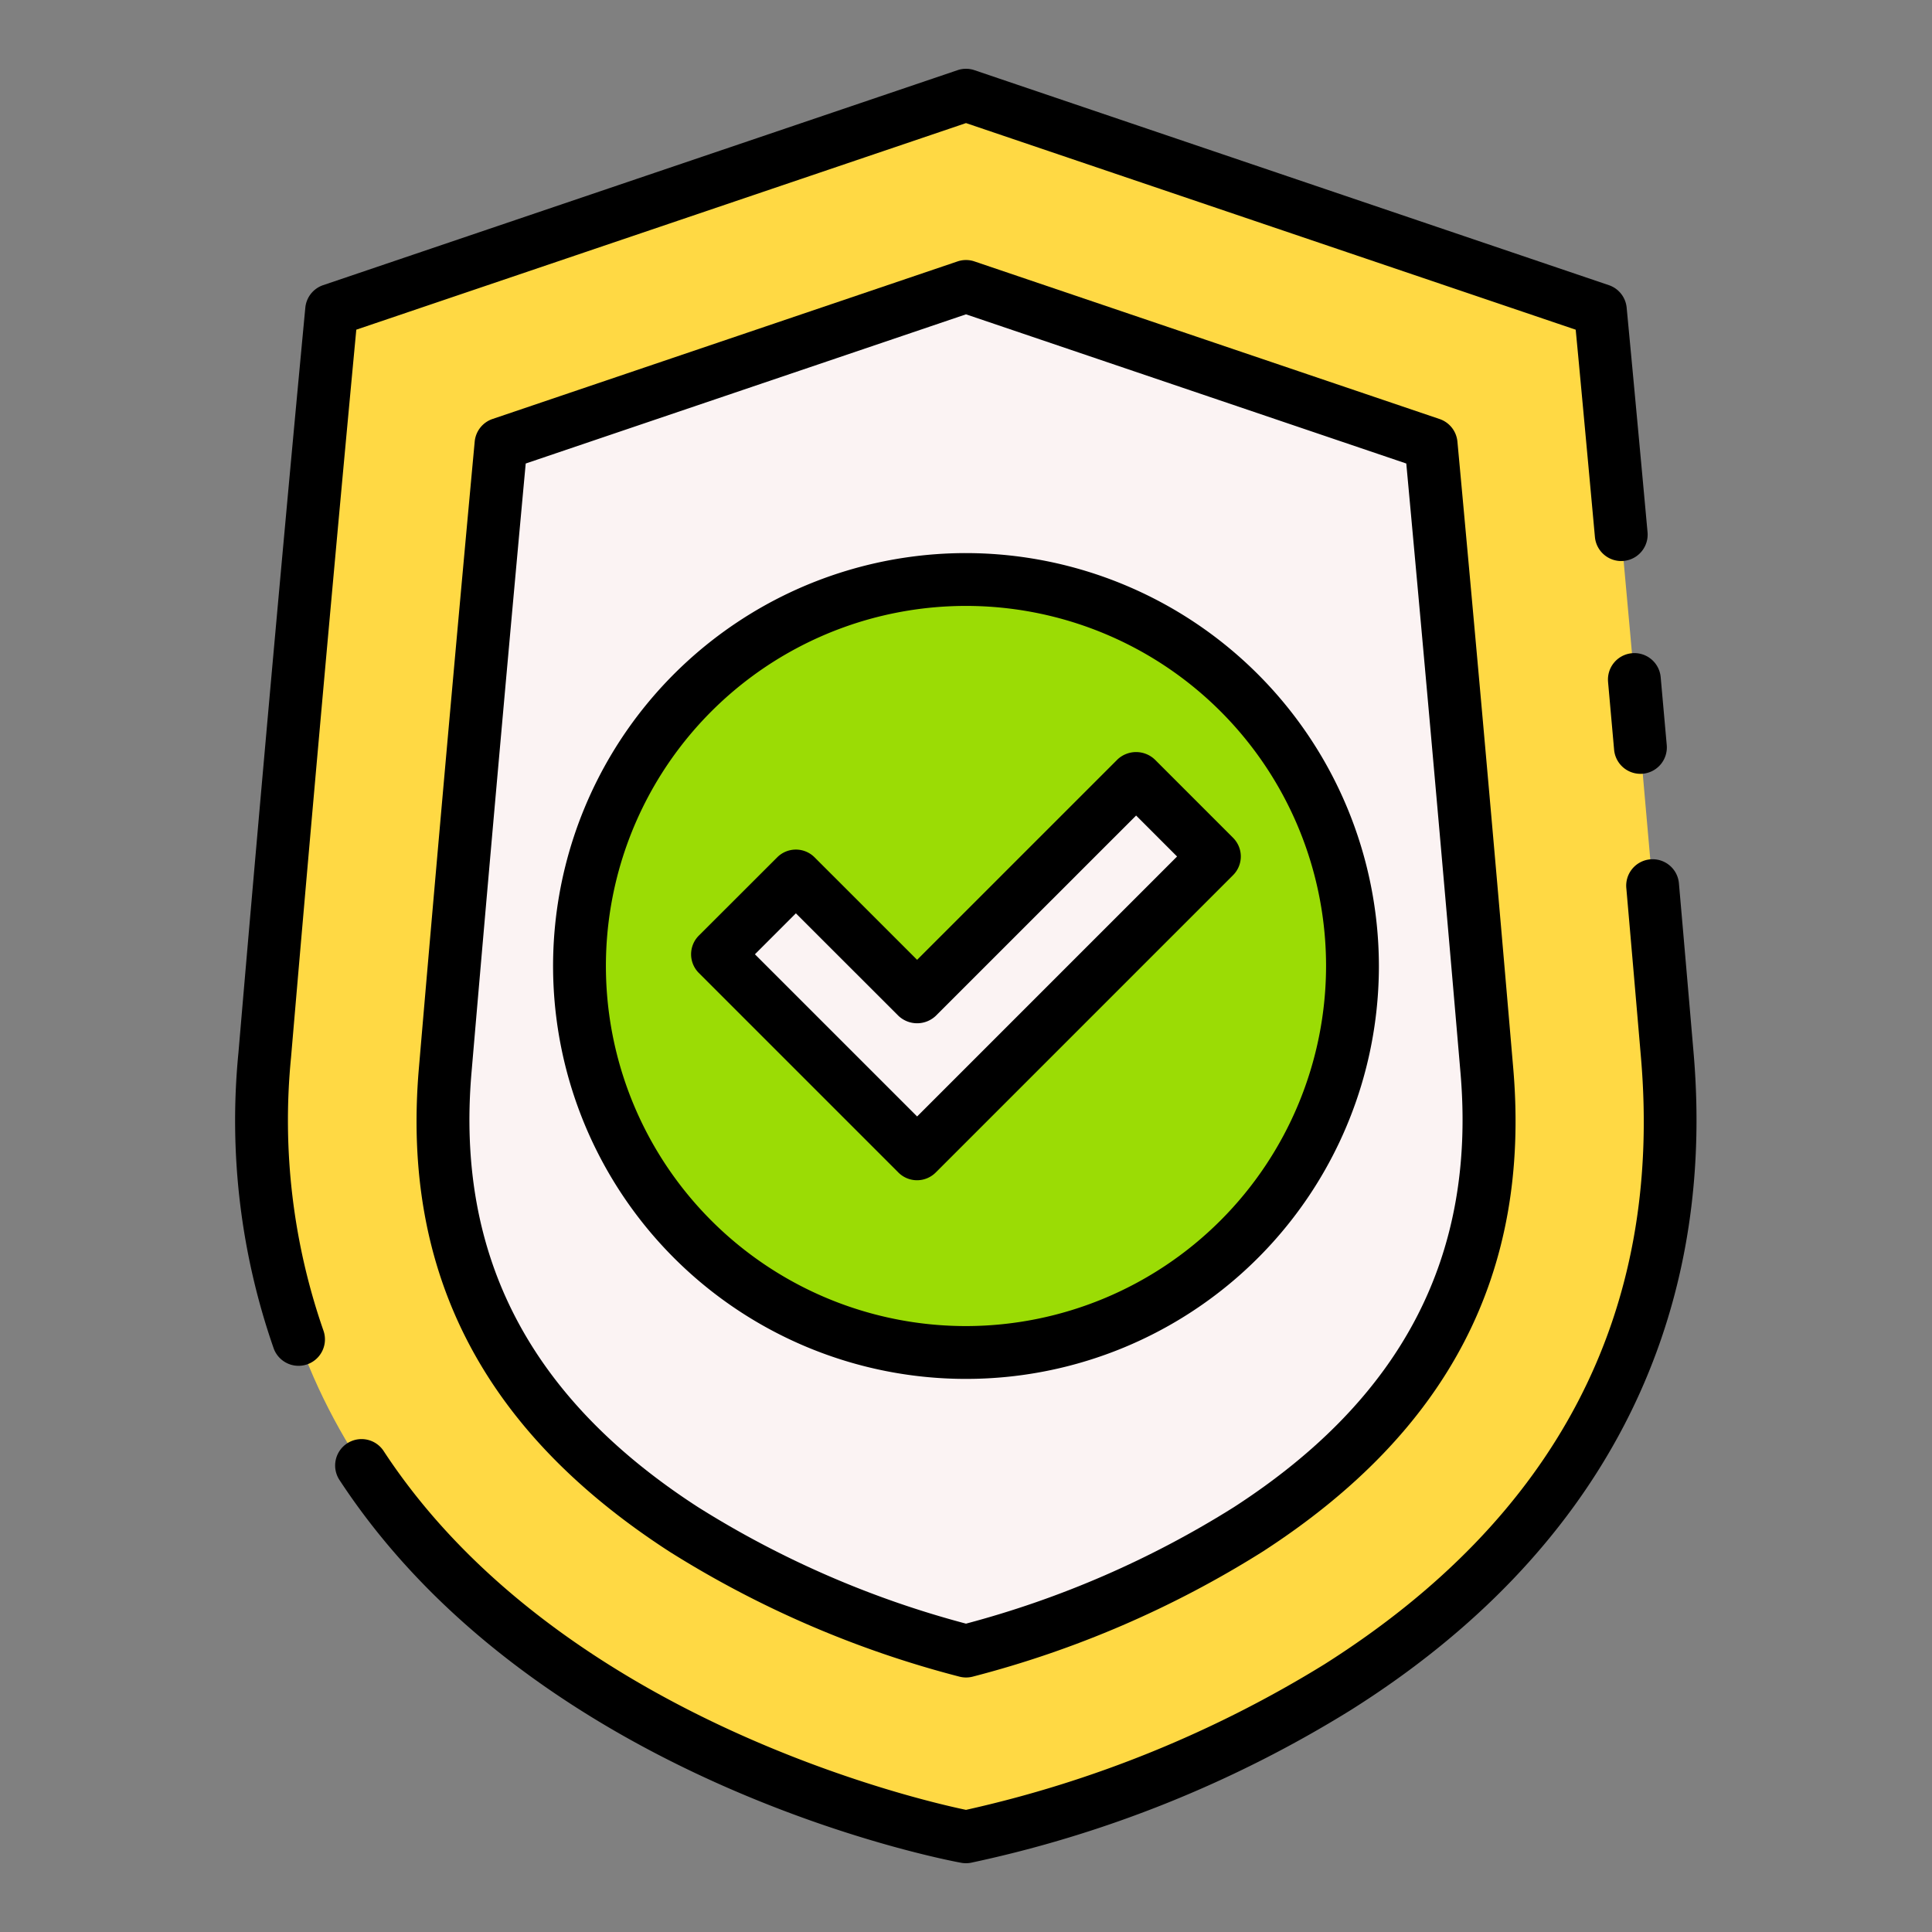
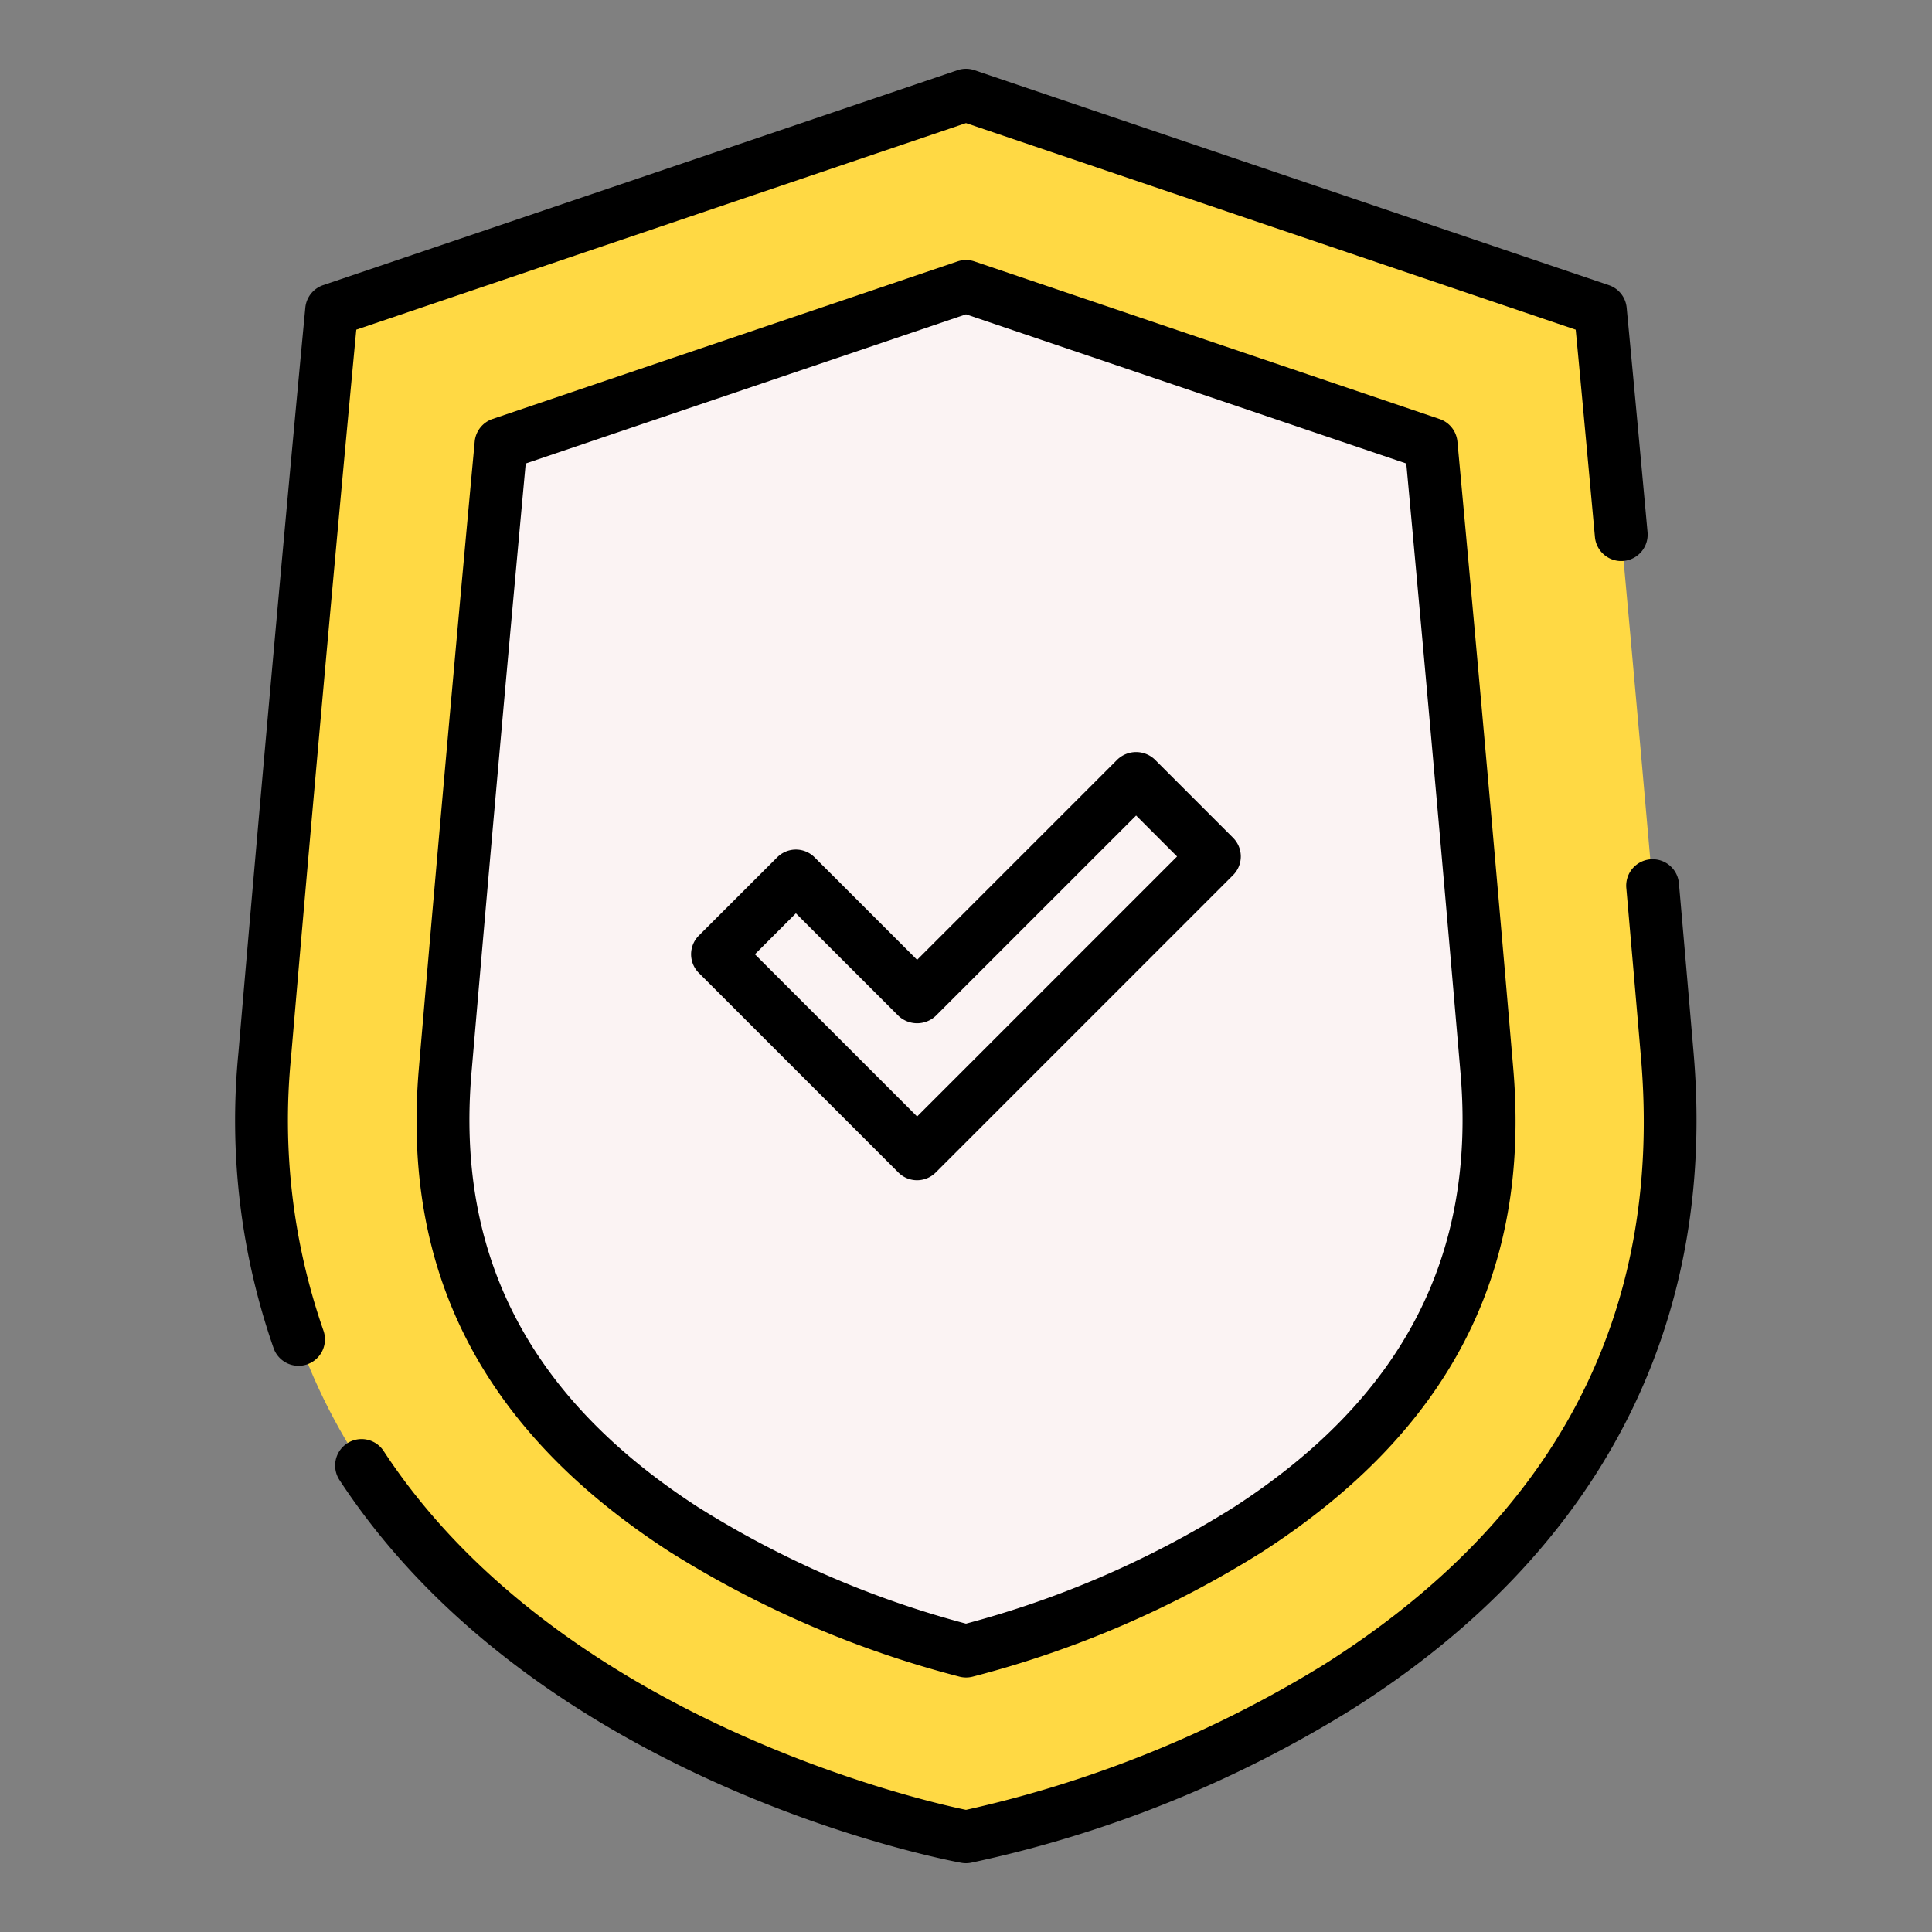
<svg xmlns="http://www.w3.org/2000/svg" width="128" height="128" viewBox="0 0 128 128">
  <rect x="0" y="0" width="128" height="128" fill="#808080" stroke="none" />
  <title>PROTECTION</title>
  <g>
    <path d="M64,6.307l42.029,14.242s2.022,21.168,4.433,49.371C114.107,112.552,64,121.693,64,121.693S13.893,112.552,17.538,69.92c2.411-28.2,4.433-49.371,4.433-49.371Z" fill="#ffd944" />
    <path d="M33.192,29.417c-.8,8.622-2.176,23.725-3.7,41.525-1.1,12.849,4.071,22.785,15.8,30.378A66.553,66.553,0,0,0,64,109.38a66.588,66.588,0,0,0,18.7-8.06c11.733-7.593,16.9-17.529,15.8-30.378-1.522-17.8-2.9-32.9-3.7-41.525L64,18.977Z" fill="#fbf3f3" />
-     <circle cx="64" cy="64" r="25.606" fill="#9bdc05" />
    <polygon points="75.271 51.556 60.761 66.067 52.729 58.035 47.541 63.224 60.761 76.444 80.459 56.745 75.271 51.556" fill="#fbf3f3" />
    <g>
      <path d="M19.281,70.069c2.071-24.232,3.876-43.476,4.325-48.227L64,8.155l40.394,13.688c.2,2.071.65,6.906,1.274,13.736a1.75,1.75,0,1,0,3.486-.318c-.848-9.278-1.384-14.879-1.384-14.879a1.748,1.748,0,0,0-1.18-1.49L64.561,4.65a1.742,1.742,0,0,0-1.123,0L21.41,18.892a1.749,1.749,0,0,0-1.181,1.49c-.02.212-2.051,21.5-4.434,49.388a45.857,45.857,0,0,0,2.35,19.6,1.751,1.751,0,0,0,3.293-1.189A42.4,42.4,0,0,1,19.281,70.069Z" />
      <path d="M112.206,69.771c-.332-3.88-.656-7.628-.969-11.2a1.75,1.75,0,1,0-3.486.3c.312,3.575.637,7.32.968,11.2,1.448,16.944-5.607,30.466-20.97,40.191A77.169,77.169,0,0,1,64,119.908c-3.027-.63-27-6.118-38.57-23.755a1.75,1.75,0,1,0-2.926,1.92c13.133,20.022,40.042,25.134,41.18,25.342a1.78,1.78,0,0,0,.629,0,78.91,78.91,0,0,0,25.217-10.142C105.915,102.94,113.756,87.9,112.206,69.771Z" />
-       <path d="M106.539,45.193l.4,4.48a1.751,1.751,0,0,0,1.742,1.595c.051,0,.1,0,.158-.007a1.751,1.751,0,0,0,1.587-1.9l-.4-4.48a1.75,1.75,0,1,0-3.486.311Z" />
      <path d="M95.369,27.759,64.561,17.32a1.742,1.742,0,0,0-1.123,0L32.631,27.759a1.752,1.752,0,0,0-1.181,1.5c-.708,7.627-2.129,23.165-3.7,41.538-1.157,13.554,4.271,24.02,16.6,32a68.021,68.021,0,0,0,19.216,8.285,1.753,1.753,0,0,0,.879,0,68.041,68.041,0,0,0,19.213-8.285c12.325-7.976,17.754-18.442,16.6-32-1.466-17.157-2.82-32.059-3.7-41.538A1.752,1.752,0,0,0,95.369,27.759ZM81.752,99.851A64.324,64.324,0,0,1,64,107.571a64.313,64.313,0,0,1-17.754-7.72C35.109,92.643,30.2,83.235,31.236,71.091c1.5-17.495,2.858-32.419,3.594-40.382L64,20.825l29.17,9.884c.879,9.506,2.183,23.9,3.593,40.382C97.8,83.235,92.891,92.643,81.752,99.851Z" />
-       <path d="M64,36.644A27.356,27.356,0,1,0,91.355,64,27.387,27.387,0,0,0,64,36.644Zm0,51.212A23.856,23.856,0,1,1,87.855,64,23.883,23.883,0,0,1,64,87.856Z" />
      <path d="M74.033,50.319,60.761,63.591,53.967,56.8a1.749,1.749,0,0,0-2.475,0L46.3,61.986a1.749,1.749,0,0,0,0,2.475l13.219,13.22a1.749,1.749,0,0,0,2.475,0l19.7-19.7a1.748,1.748,0,0,0,0-2.474l-5.188-5.189A1.8,1.8,0,0,0,74.033,50.319ZM60.761,73.969,50.016,63.224l2.713-2.714L59.523,67.3A1.8,1.8,0,0,0,62,67.3L75.27,54.031l2.714,2.714Z" />
    </g>
  </g>
</svg>